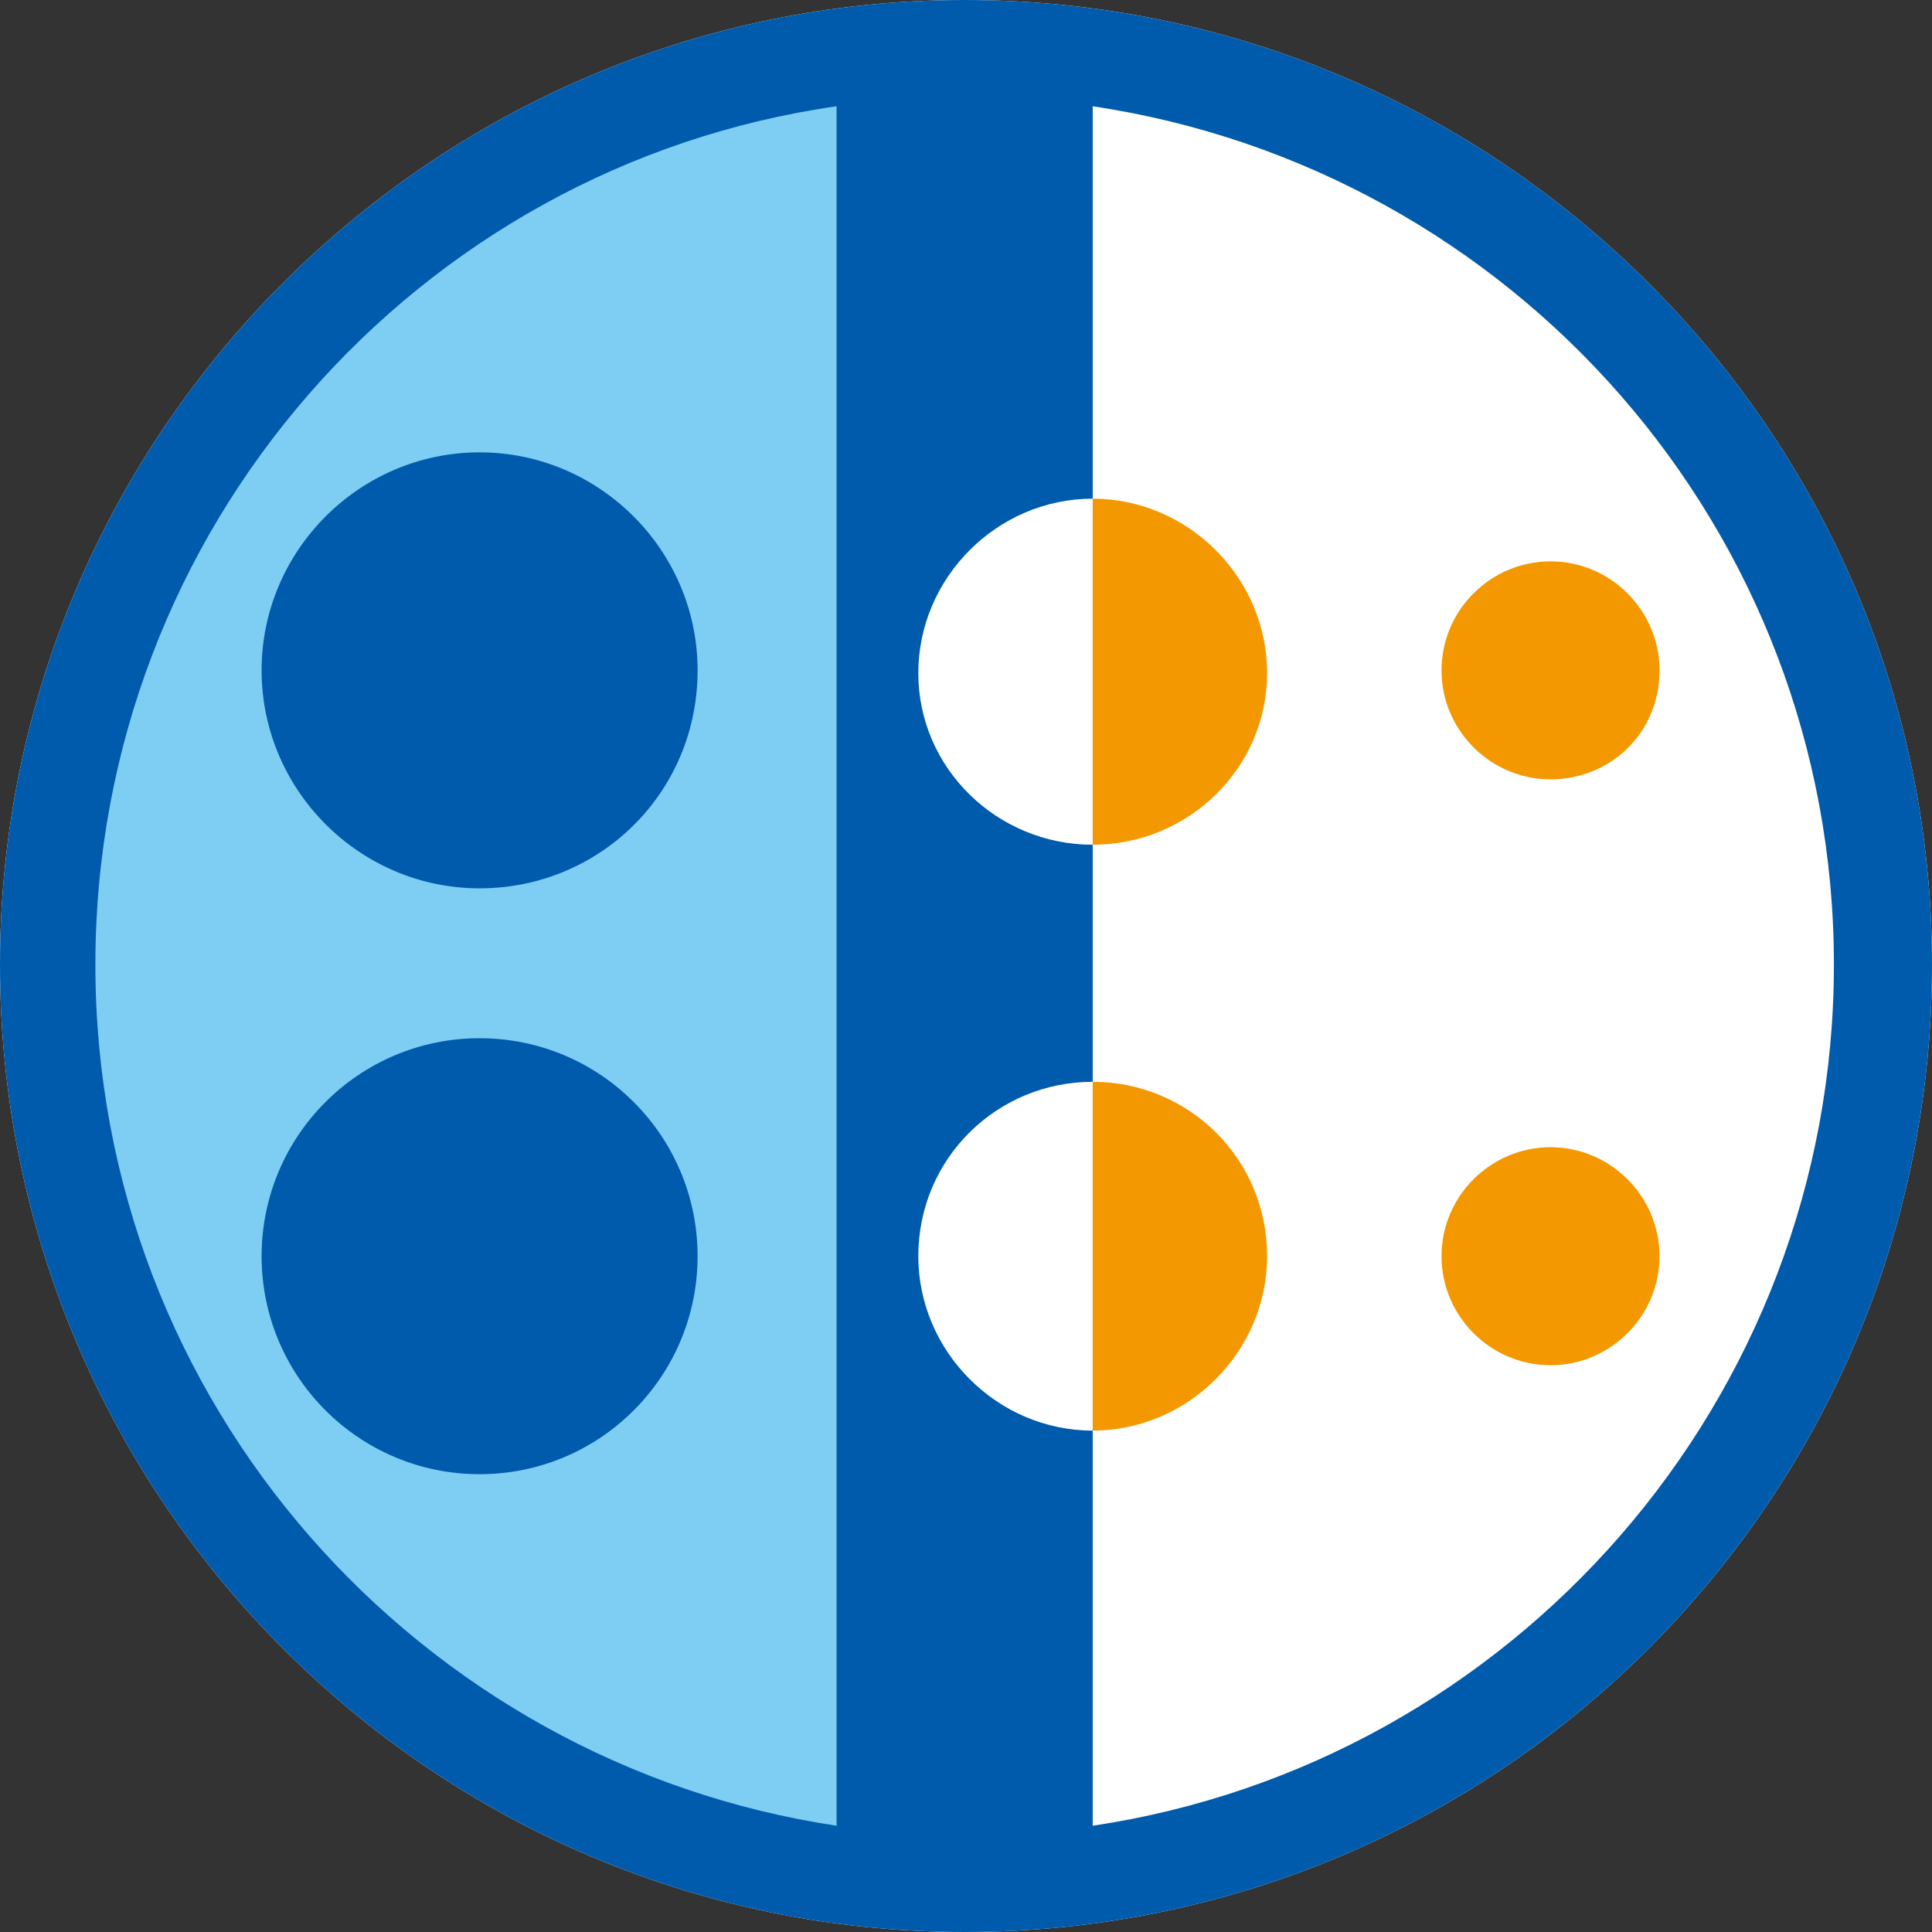
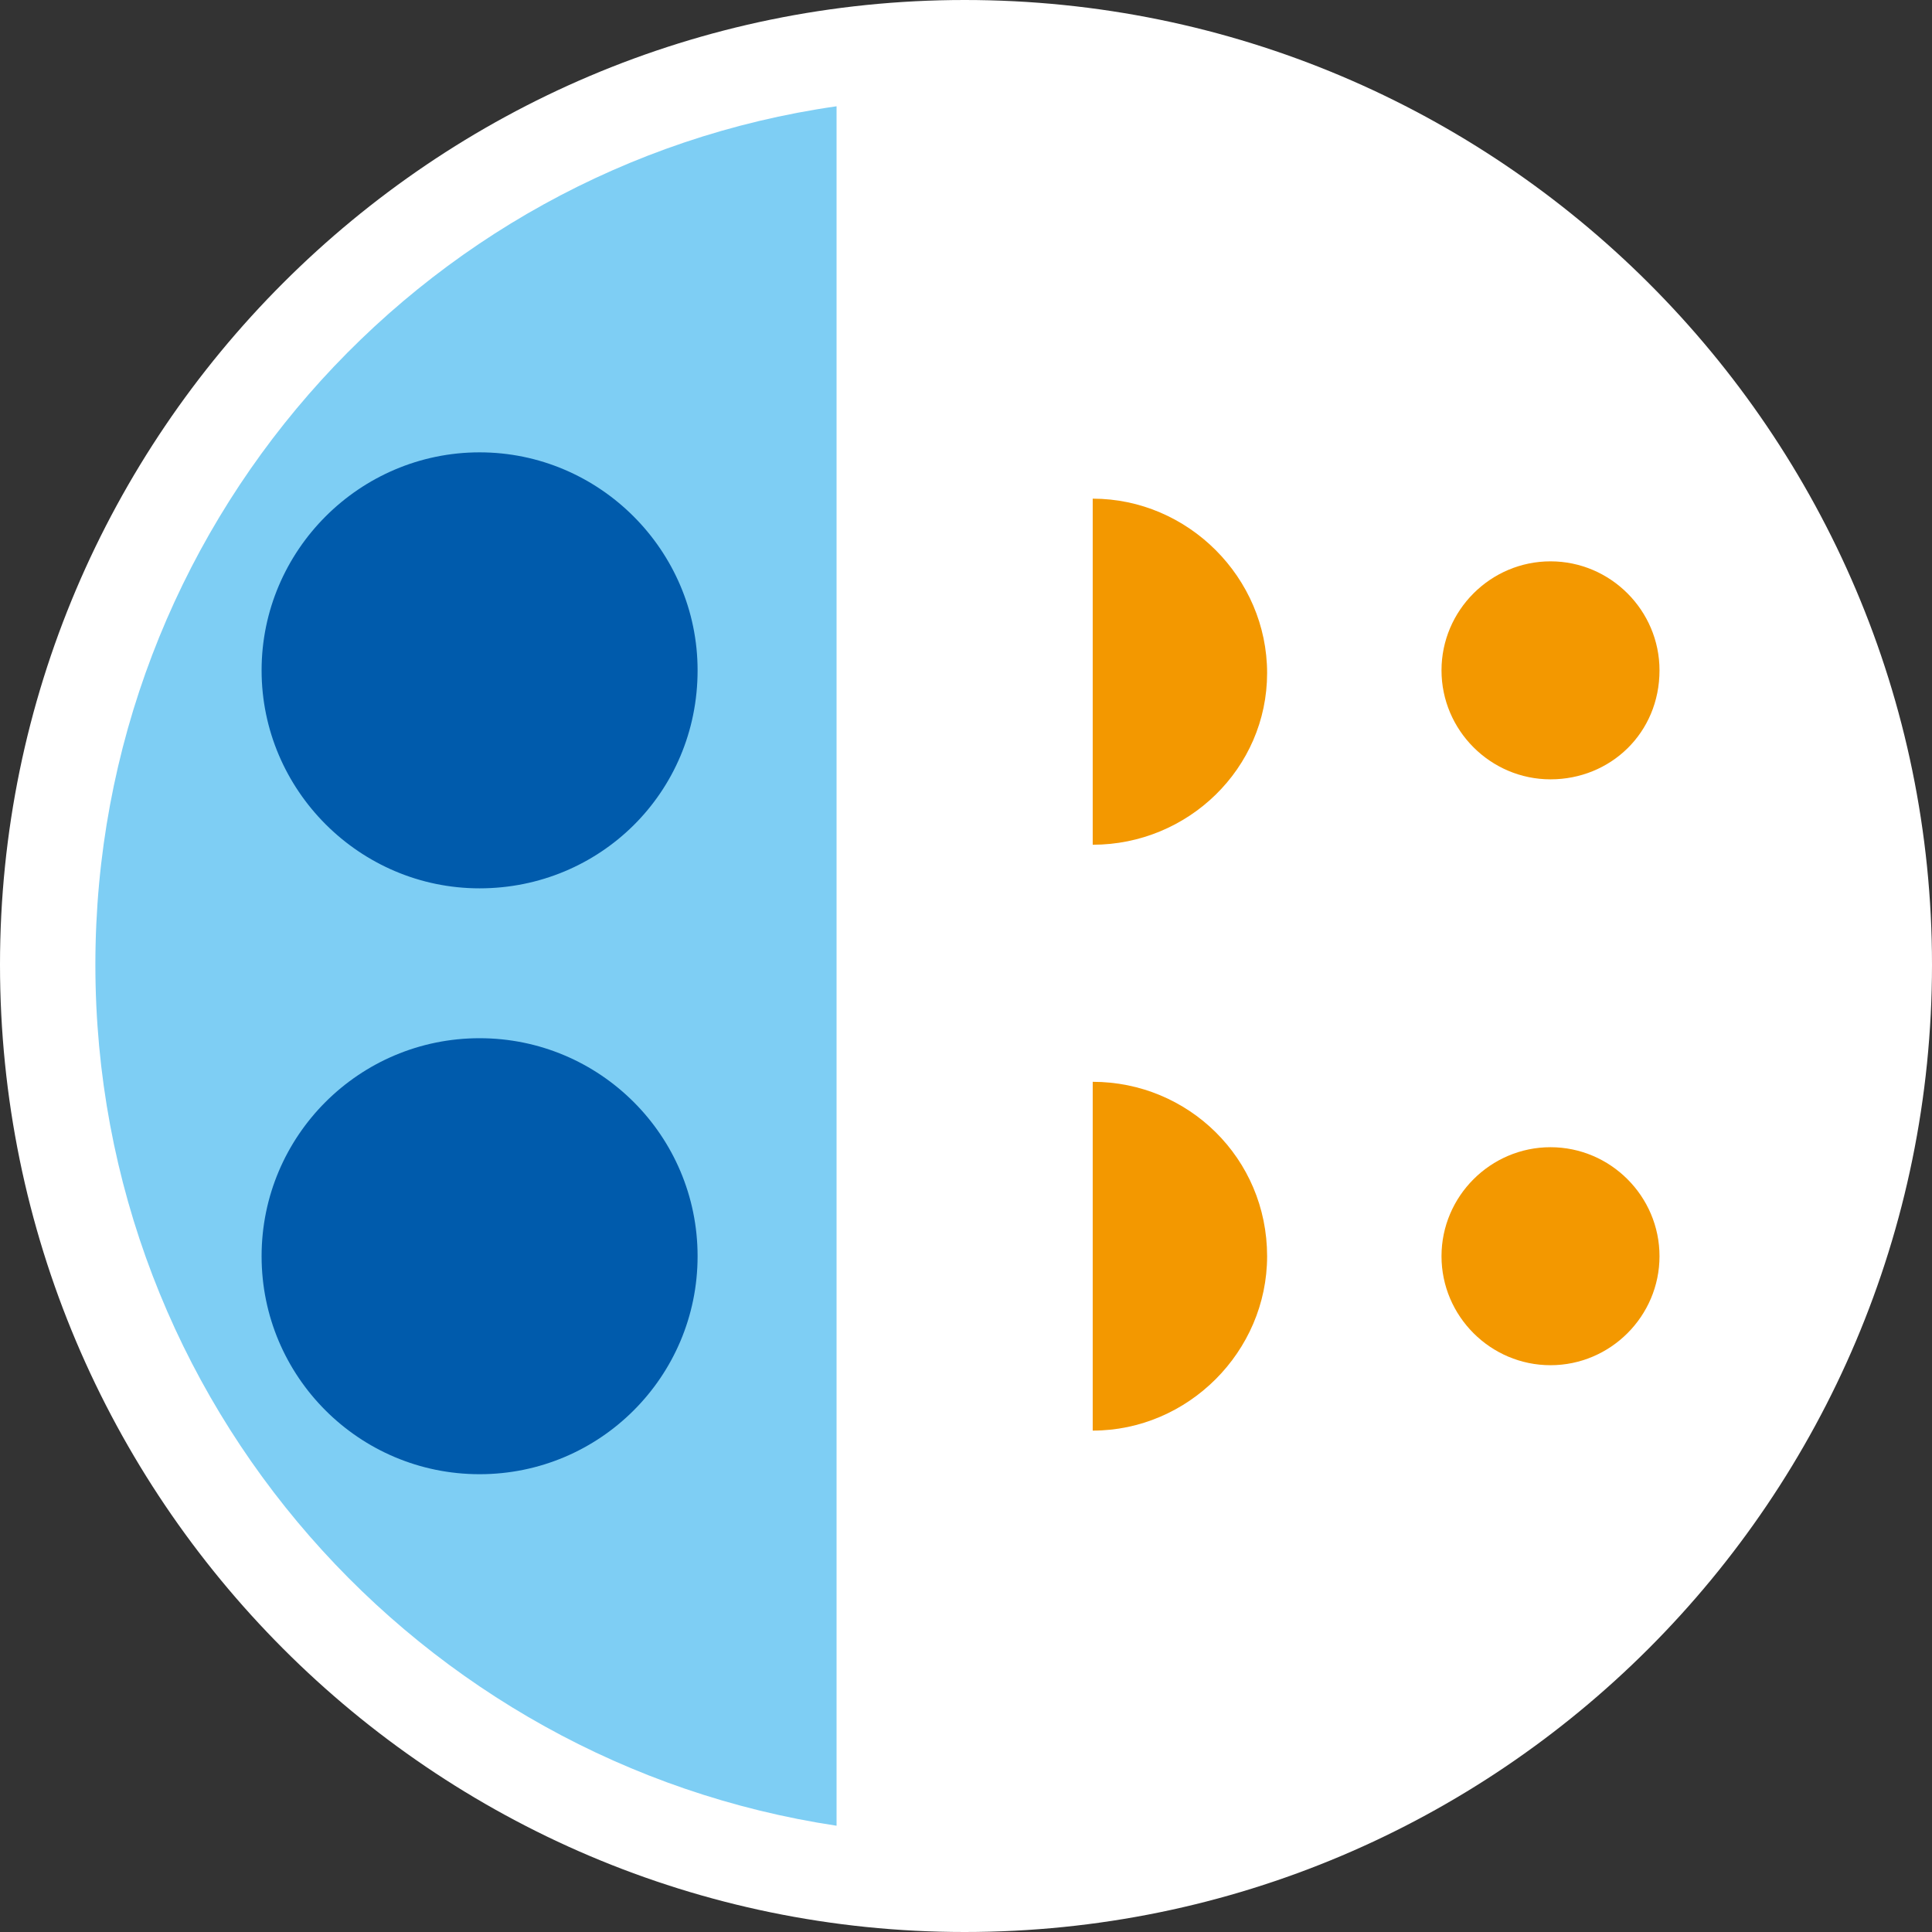
<svg xmlns="http://www.w3.org/2000/svg" version="1.1" id="レイヤー_1" x="0px" y="0px" viewBox="0 0 70.9 70.9" style="enable-background:new 0 0 70.9 70.9;" xml:space="preserve">
  <rect x="0" y="0" width="70.9" height="70.9" fill="#333333" stroke="none" />
  <style type="text/css">
	.st0{fill:#FFFFFF;}
	.st1{fill:#005BAC;}
	.st2{fill:#7ECEF4;}
	.st3{fill:#F39800;}
</style>
  <g>
    <path class="st0" d="M0,35.4C0,15.9,15.9,0,35.4,0C55,0,70.9,15.9,70.9,35.4C70.9,55,55,70.9,35.4,70.9C15.9,70.9,0,55,0,35.4z" />
-     <path class="st1" d="M35.4,0C15.9,0,0,15.9,0,35.4C0,55,15.9,70.9,35.4,70.9C55,70.9,70.9,55,70.9,35.4C70.9,15.9,55,0,35.4,0z    M40.1,67V3.9c15.4,2.3,27.2,15.5,27.2,31.5S55.5,64.7,40.1,67z" />
    <path class="st2" d="M3.5,35.4c0-16,11.8-29.3,27.2-31.5V67C15.4,64.7,3.5,51.5,3.5,35.4z" />
    <path class="st0" d="M33.7,46.1c0,3.5,2.9,6.4,6.4,6.4V39.7C36.6,39.7,33.7,42.5,33.7,46.1z" />
    <path class="st3" d="M56.9,42.1c-2.2,0-4,1.8-4,4c0,2.2,1.8,4,4,4c2.2,0,4-1.8,4-4C60.9,43.9,59.1,42.1,56.9,42.1z" />
    <ellipse class="st1" cx="17.6" cy="46.1" rx="8" ry="8" />
    <path class="st3" d="M40.1,39.7v12.8c3.5,0,6.4-2.9,6.4-6.4C46.5,42.5,43.6,39.7,40.1,39.7z" />
    <path class="st0" d="M33.7,24.7c0-3.5,2.9-6.4,6.4-6.4V31C36.6,31,33.7,28.2,33.7,24.7z" />
    <path class="st3" d="M56.9,28.6c-2.2,0-4-1.8-4-4c0-2.2,1.8-4,4-4c2.2,0,4,1.8,4,4C60.9,26.9,59.1,28.6,56.9,28.6z" />
    <path class="st1" d="M17.6,32.6c-4.4,0-8-3.6-8-8c0-4.4,3.6-8,8-8s8,3.6,8,8C25.6,29.1,22,32.6,17.6,32.6z" />
    <path class="st3" d="M40.1,31V18.3c3.5,0,6.4,2.9,6.4,6.4C46.5,28.2,43.6,31,40.1,31z" />
  </g>
</svg>